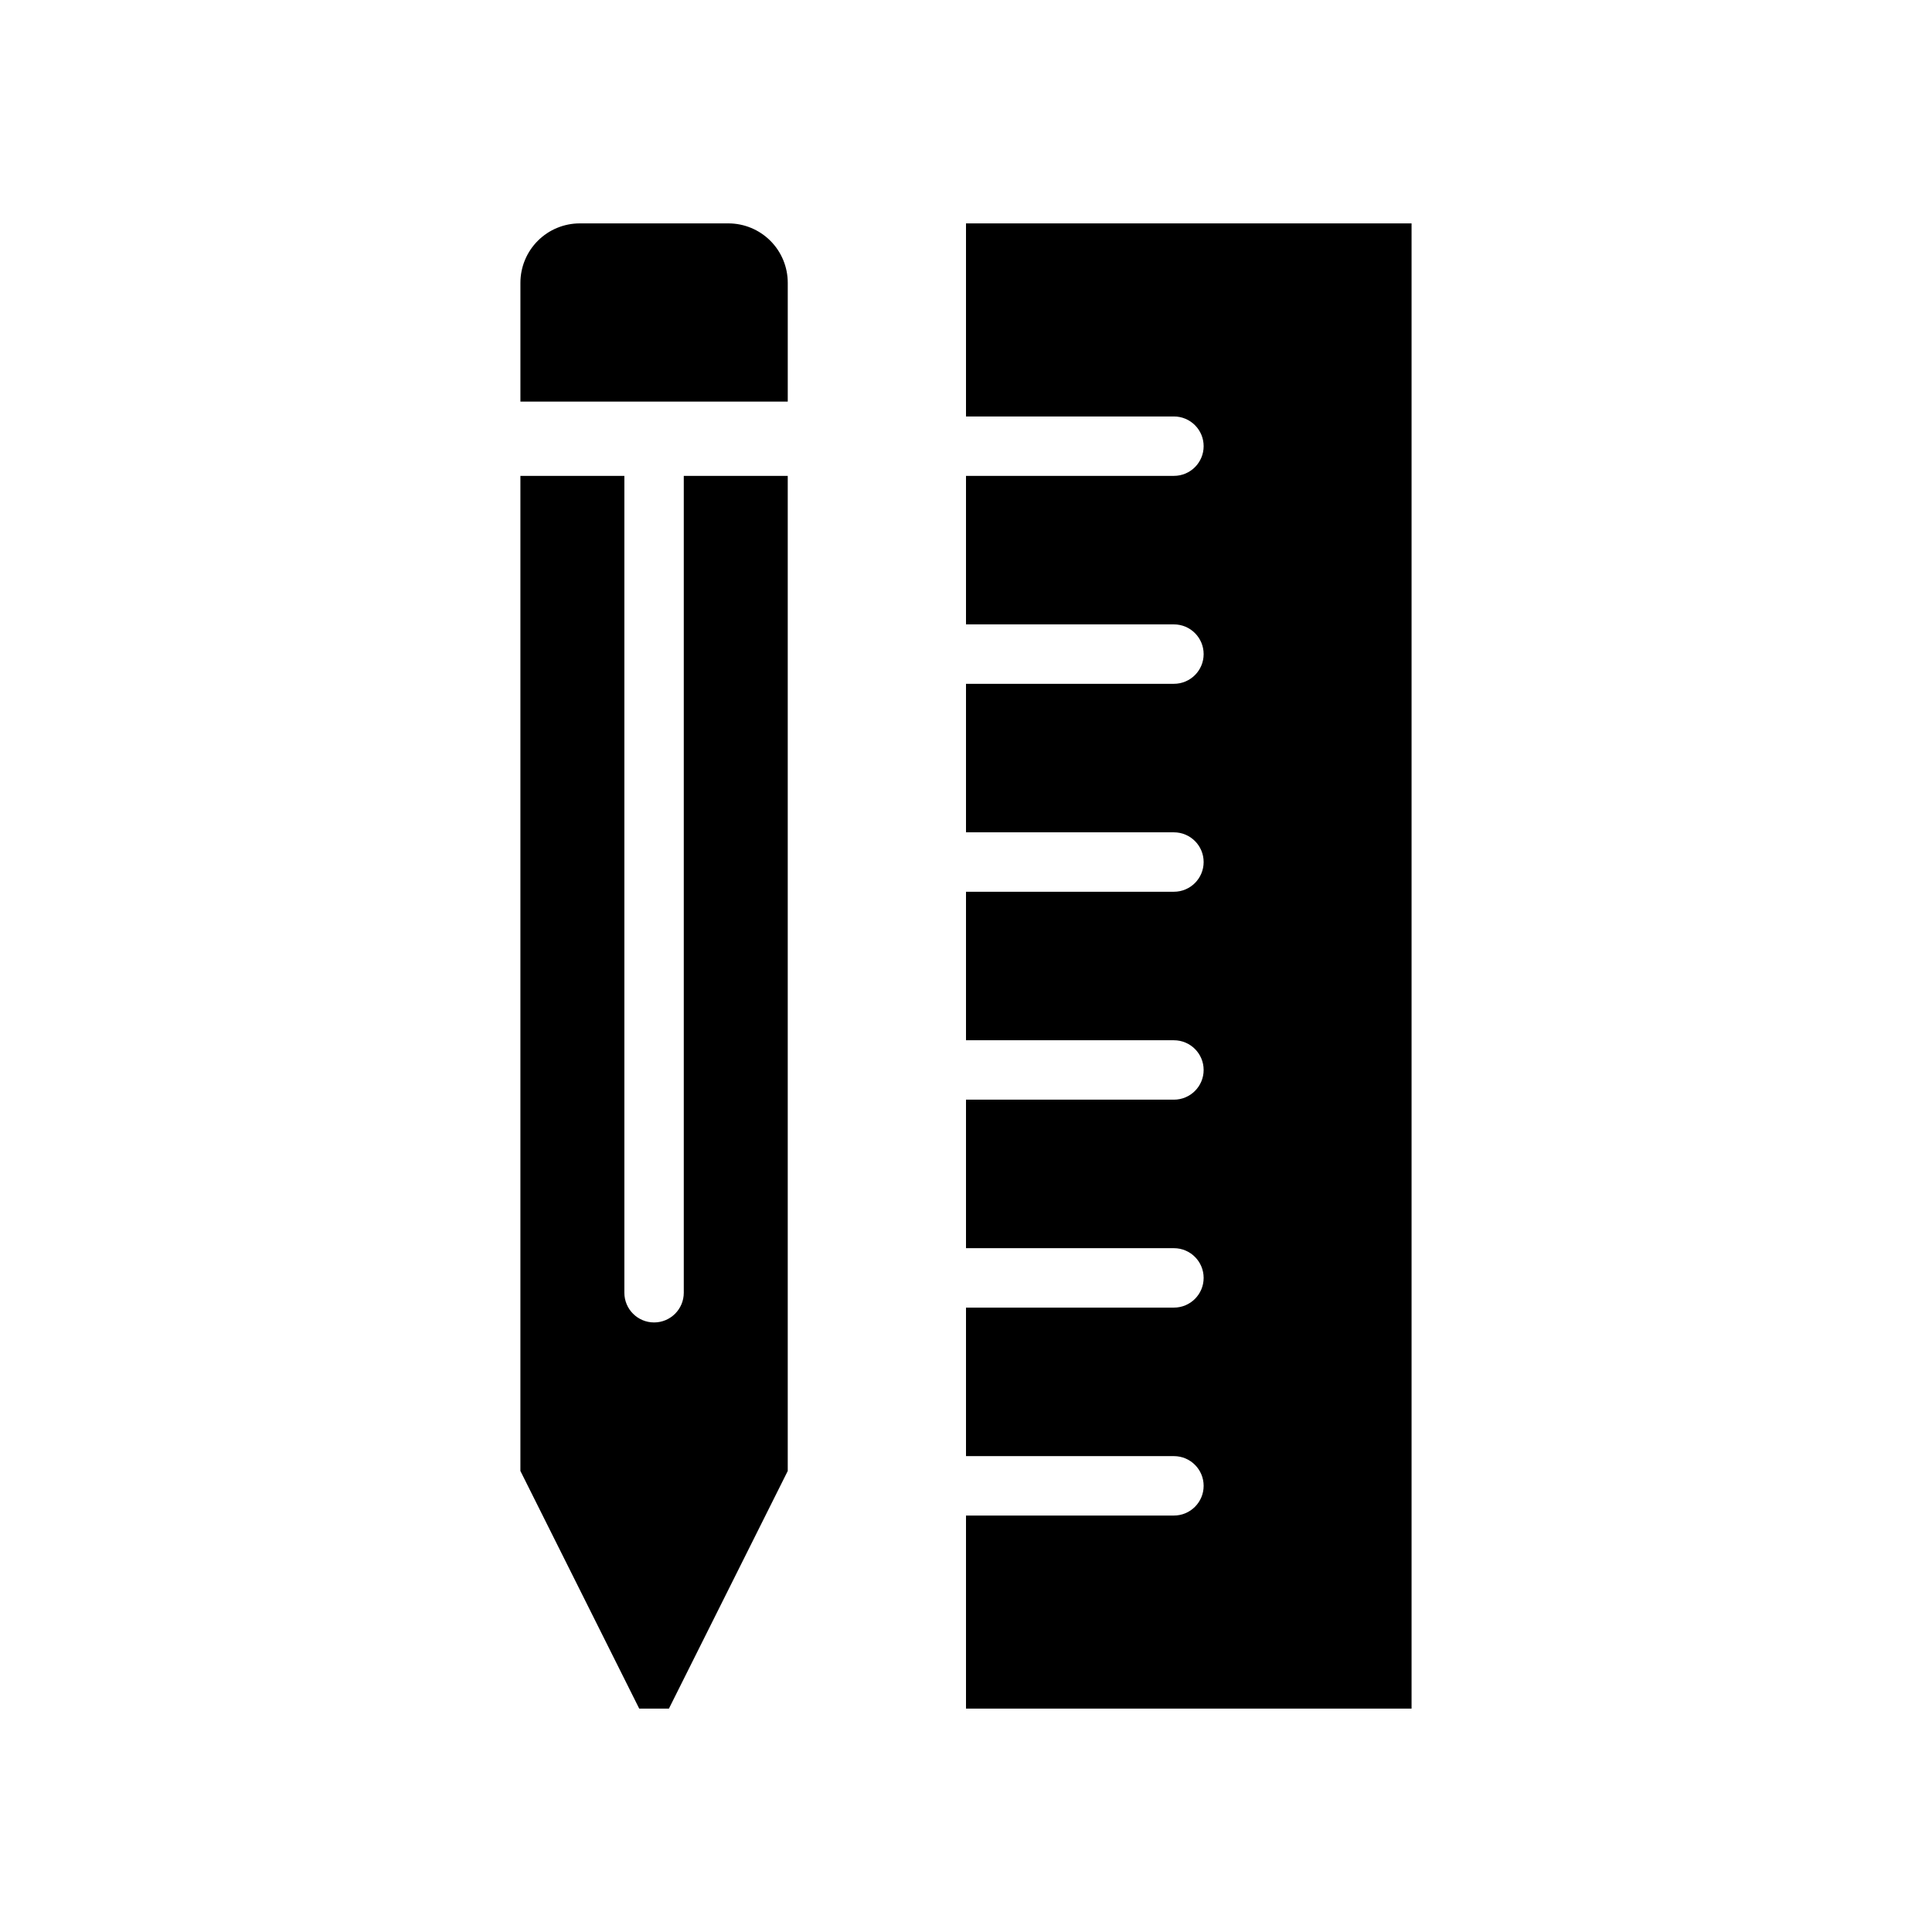
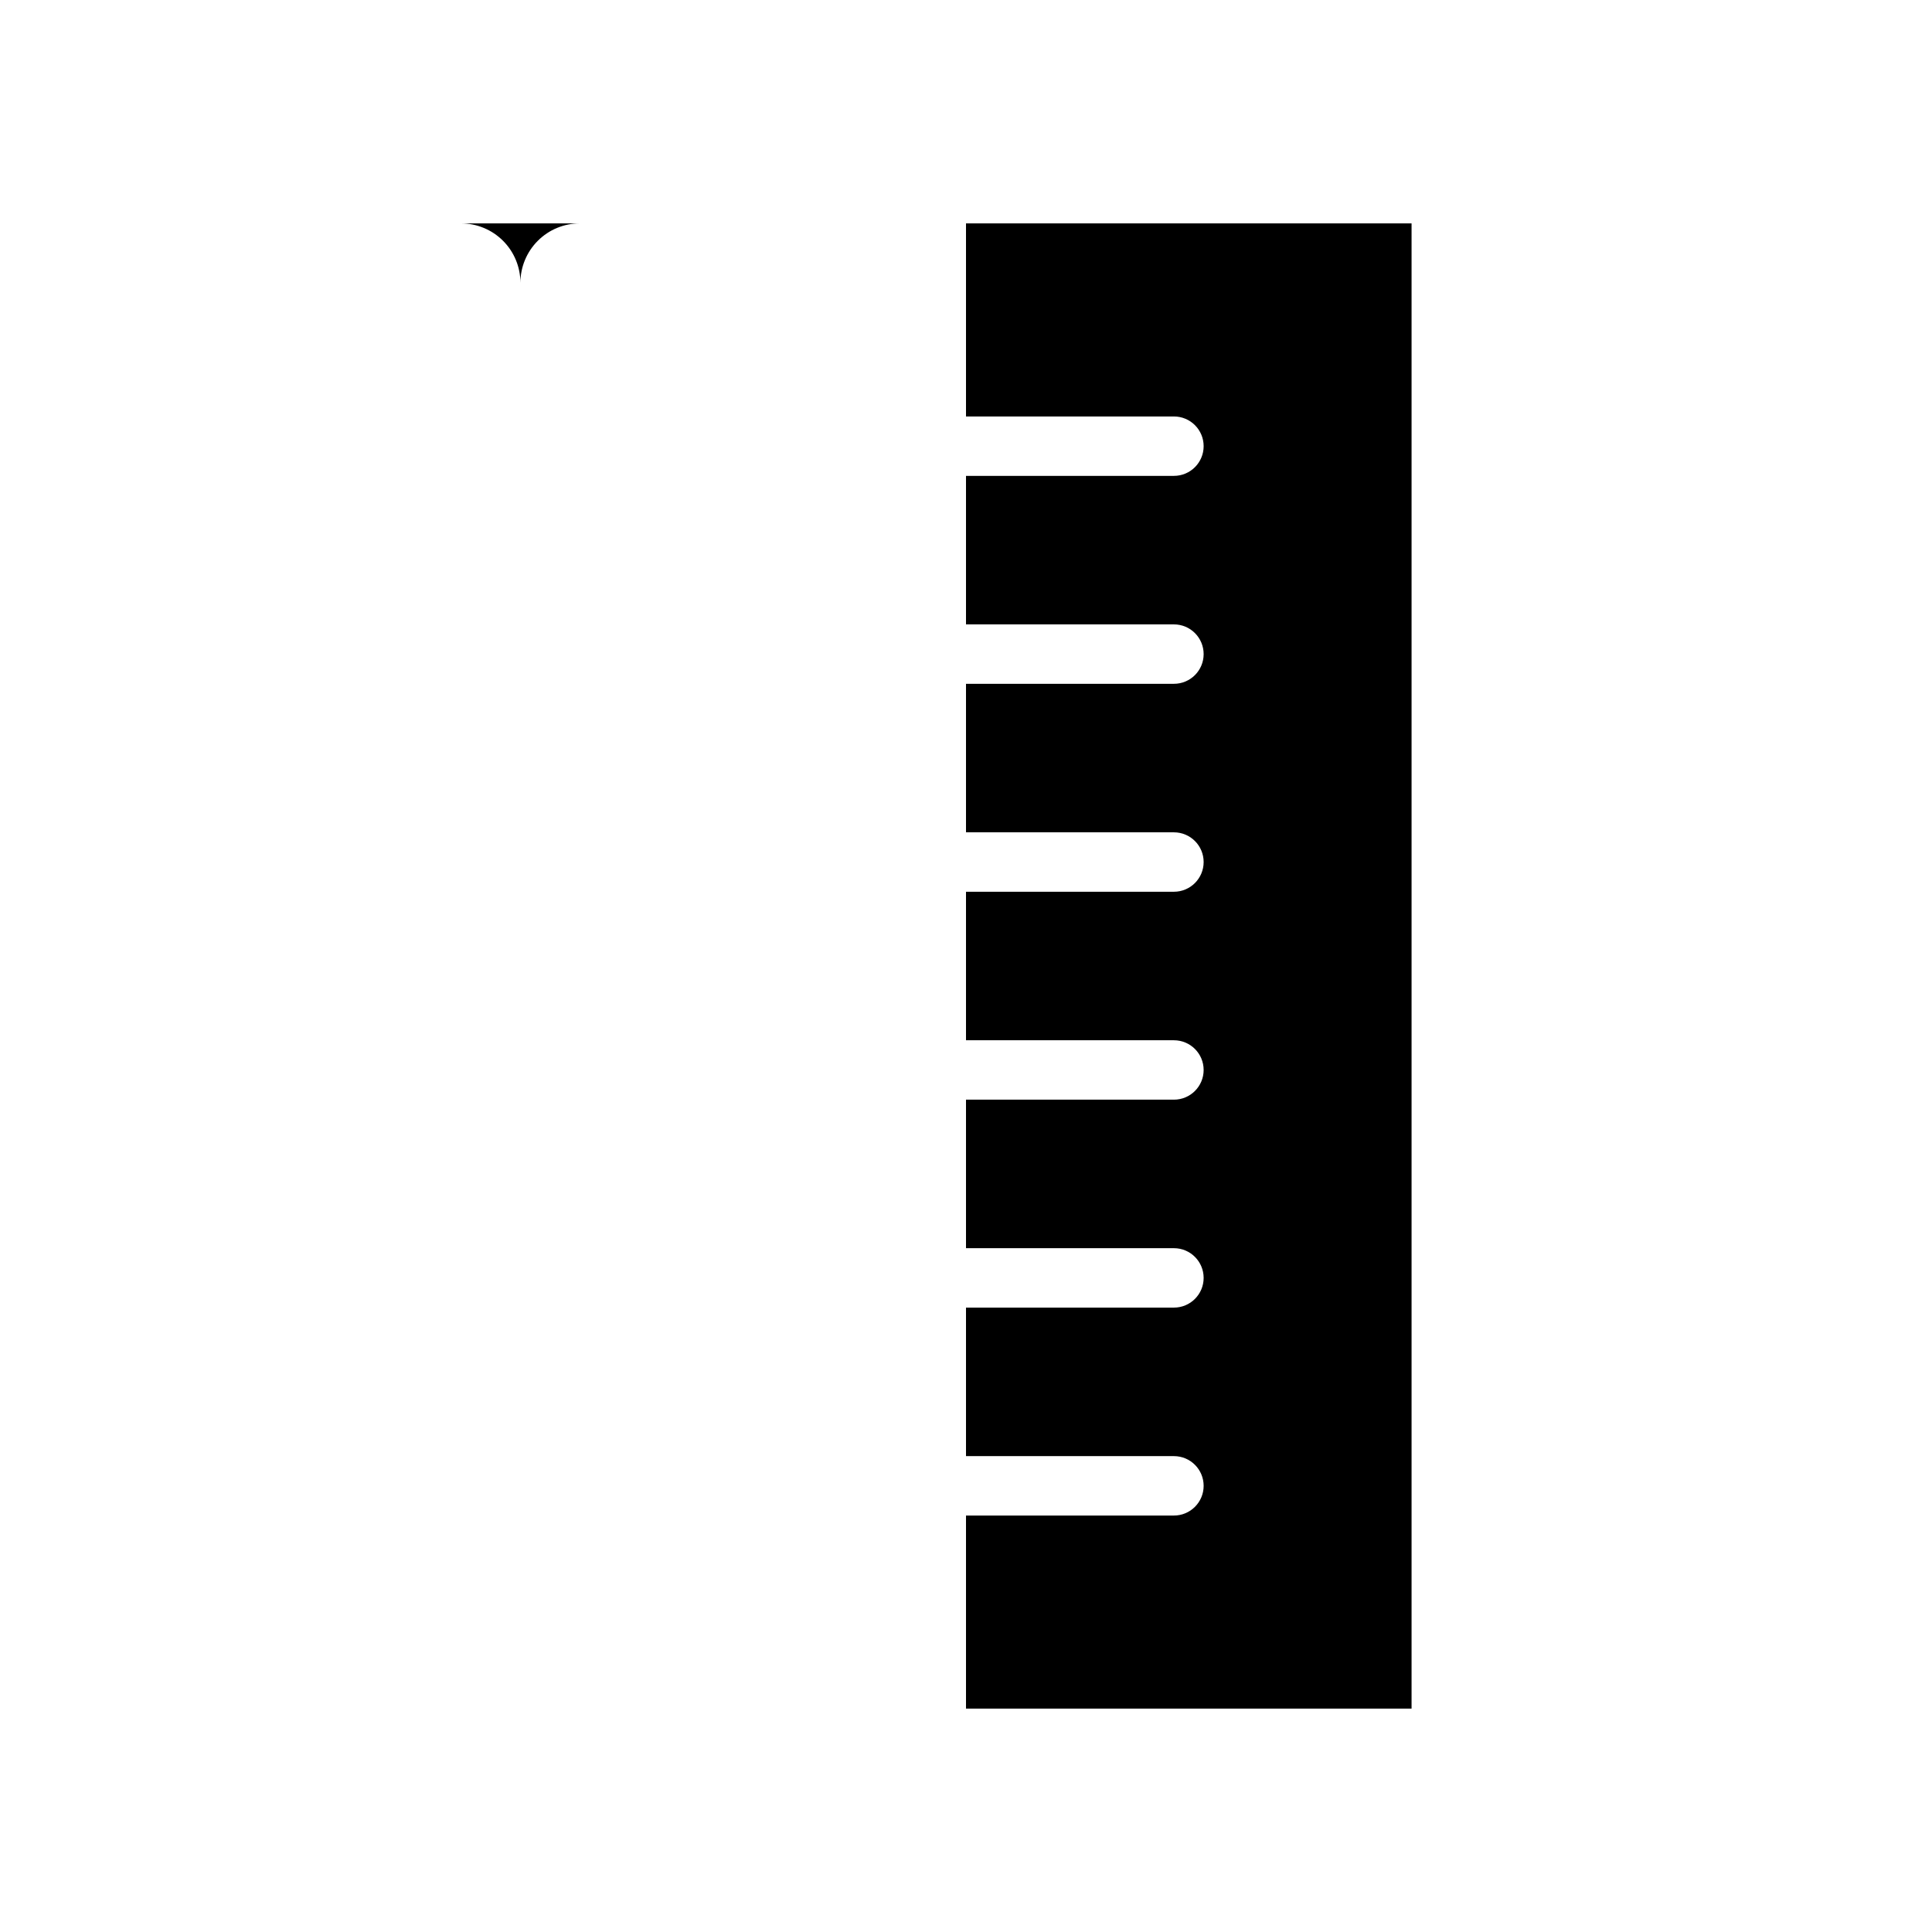
<svg xmlns="http://www.w3.org/2000/svg" fill="#000000" width="800px" height="800px" version="1.1" viewBox="144 144 512 512">
  <g>
-     <path d="m325.21 486.59c0 4.348-3.523 7.871-7.871 7.871s-7.875-3.523-7.875-7.871v-216.48h-27.551v263.71l31.488 62.977h7.871l31.488-62.977v-263.71h-27.551z" />
-     <path d="m337.02 203.2h-39.359c-4.176 0-8.184 1.656-11.133 4.609-2.953 2.953-4.613 6.957-4.613 11.133v31.488h70.848v-31.488c0-4.176-1.656-8.18-4.609-11.133s-6.957-4.609-11.133-4.609z" />
+     <path d="m337.02 203.2h-39.359c-4.176 0-8.184 1.656-11.133 4.609-2.953 2.953-4.613 6.957-4.613 11.133v31.488v-31.488c0-4.176-1.656-8.18-4.609-11.133s-6.957-4.609-11.133-4.609z" />
    <path d="m400 203.2v51.168h55.102c4.348 0 7.875 3.523 7.875 7.871 0 4.348-3.527 7.871-7.875 7.871h-55.102v39.359h55.102c4.348 0 7.875 3.527 7.875 7.875s-3.527 7.871-7.875 7.871h-55.102v39.359h55.102c4.348 0 7.875 3.523 7.875 7.871 0 4.348-3.527 7.875-7.875 7.875h-55.102v39.359h55.102c4.348 0 7.875 3.523 7.875 7.871 0 4.348-3.527 7.871-7.875 7.871h-55.102v39.359h55.102c4.348 0 7.875 3.527 7.875 7.875s-3.527 7.871-7.875 7.871h-55.102v39.359h55.102c4.348 0 7.875 3.523 7.875 7.871 0 4.348-3.527 7.875-7.875 7.875h-55.102v51.168h118.08v-393.6z" />
  </g>
</svg>